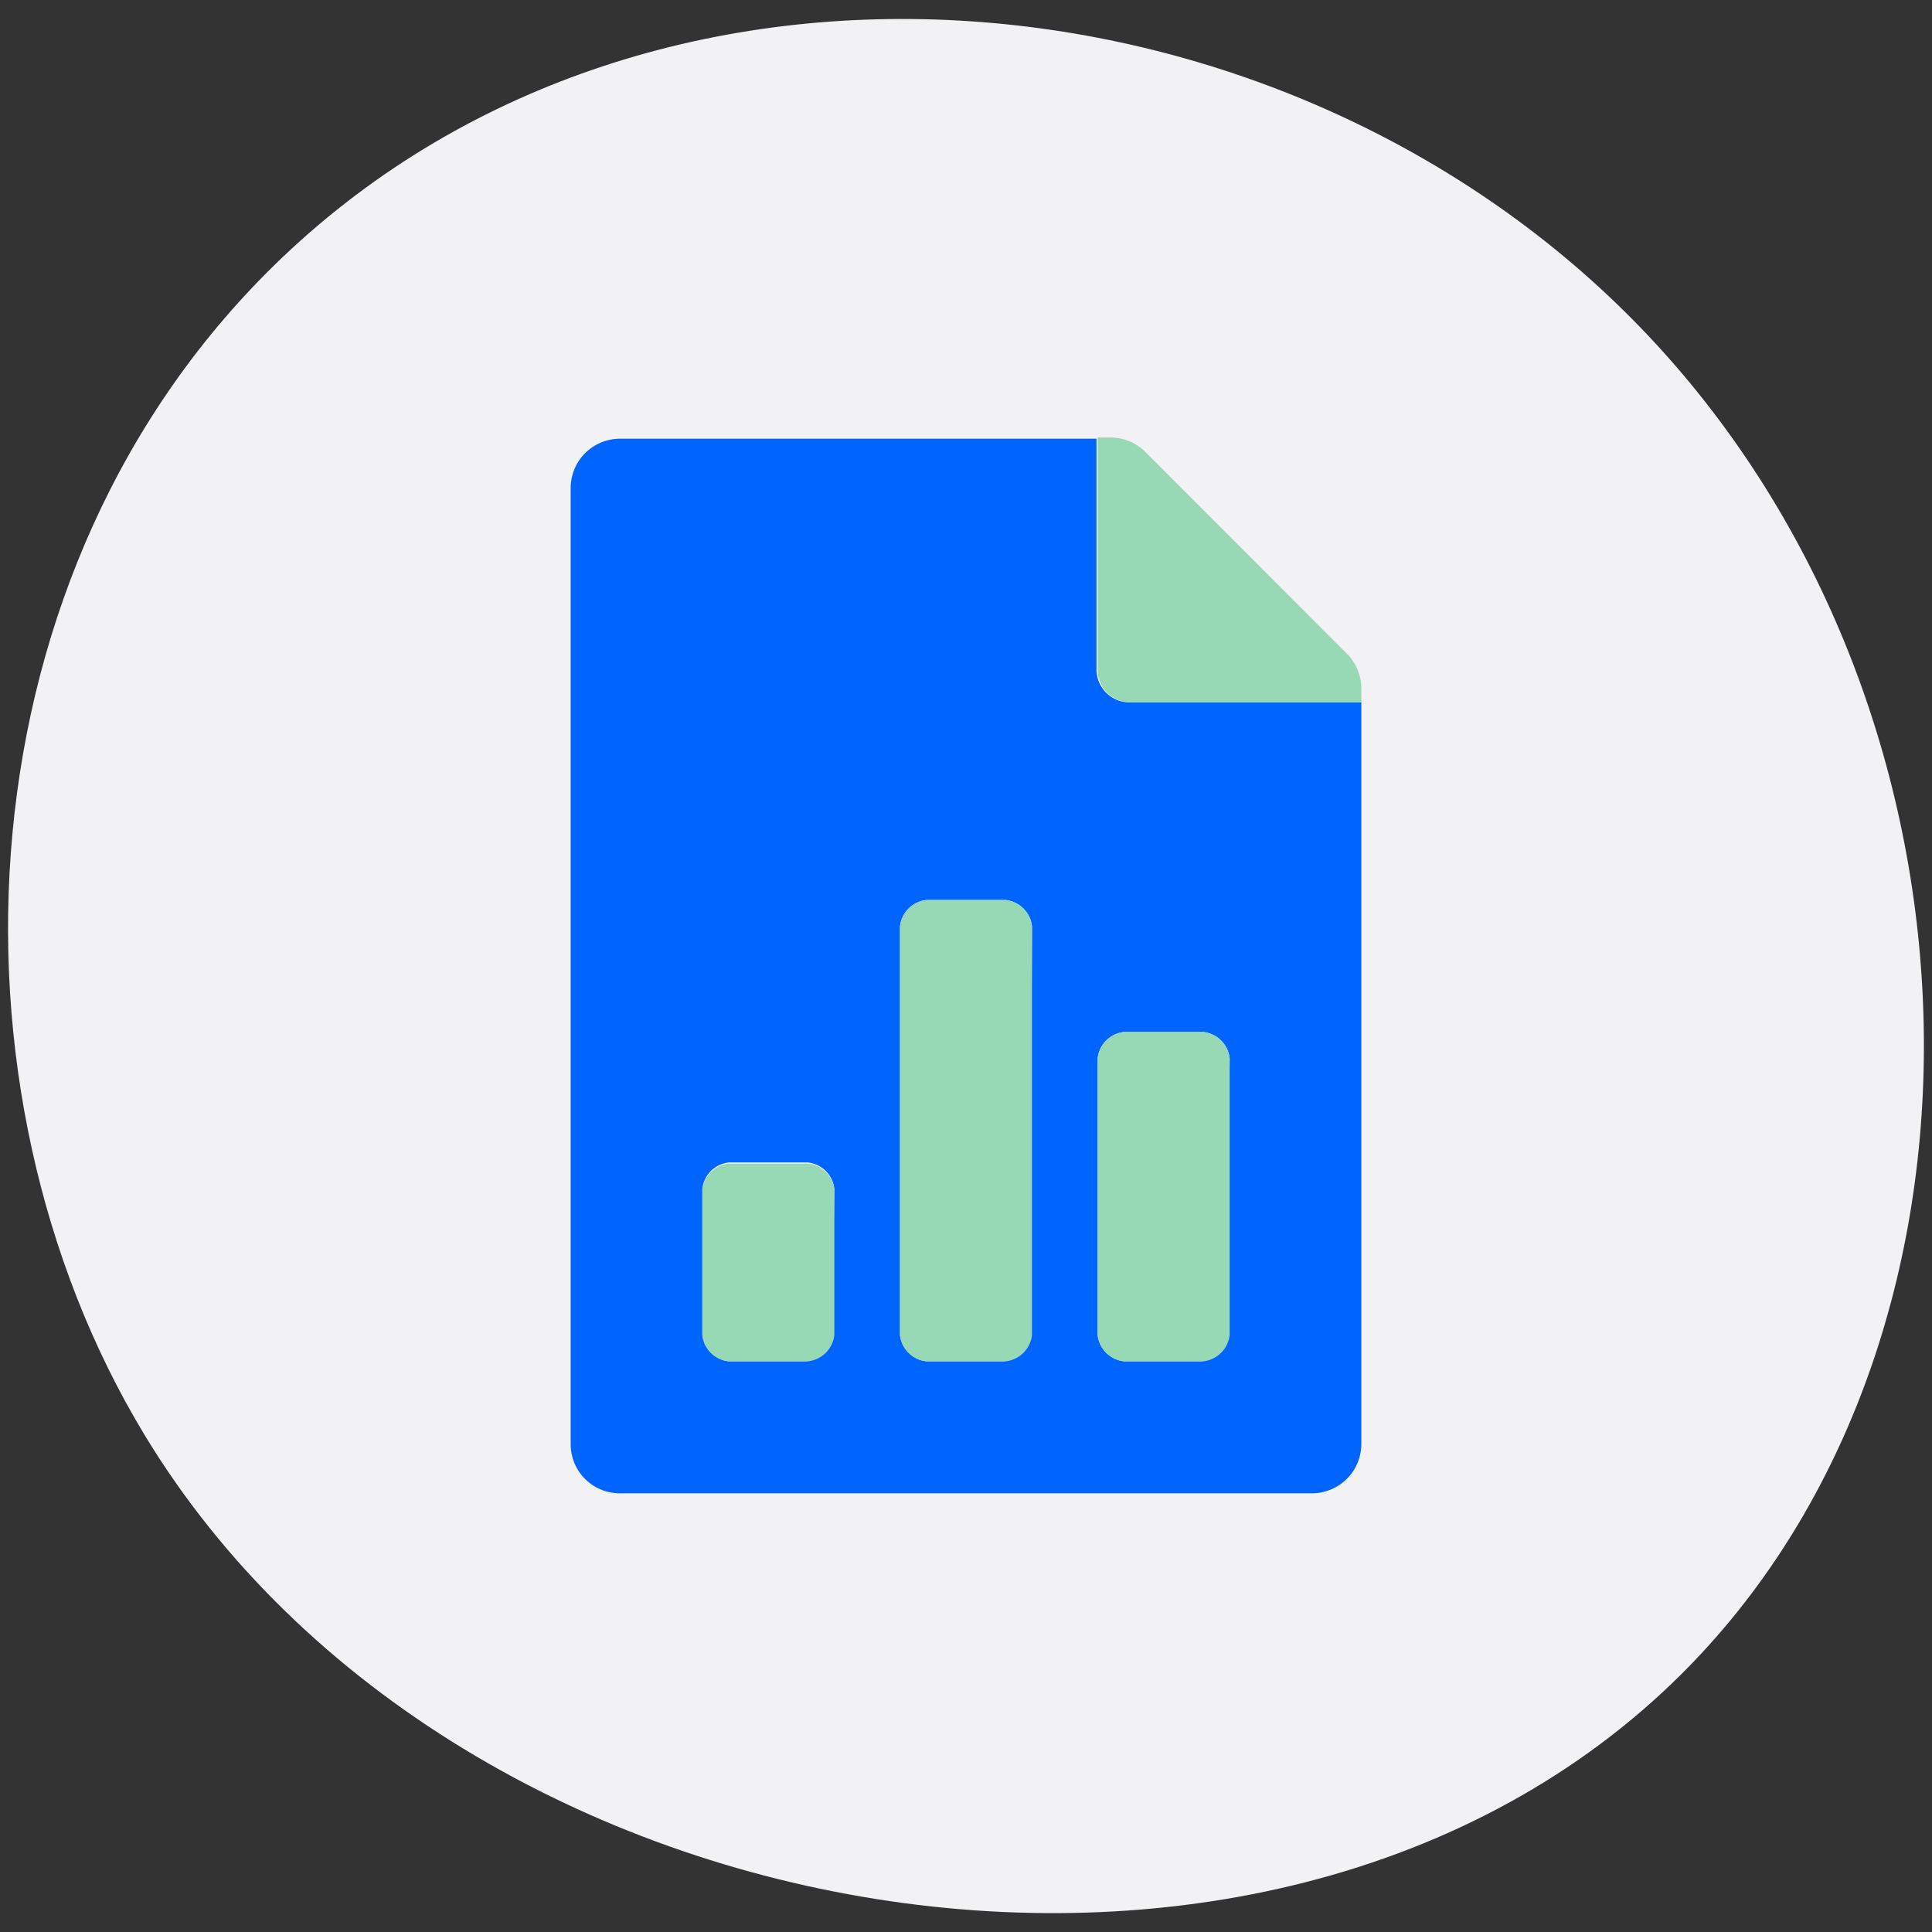
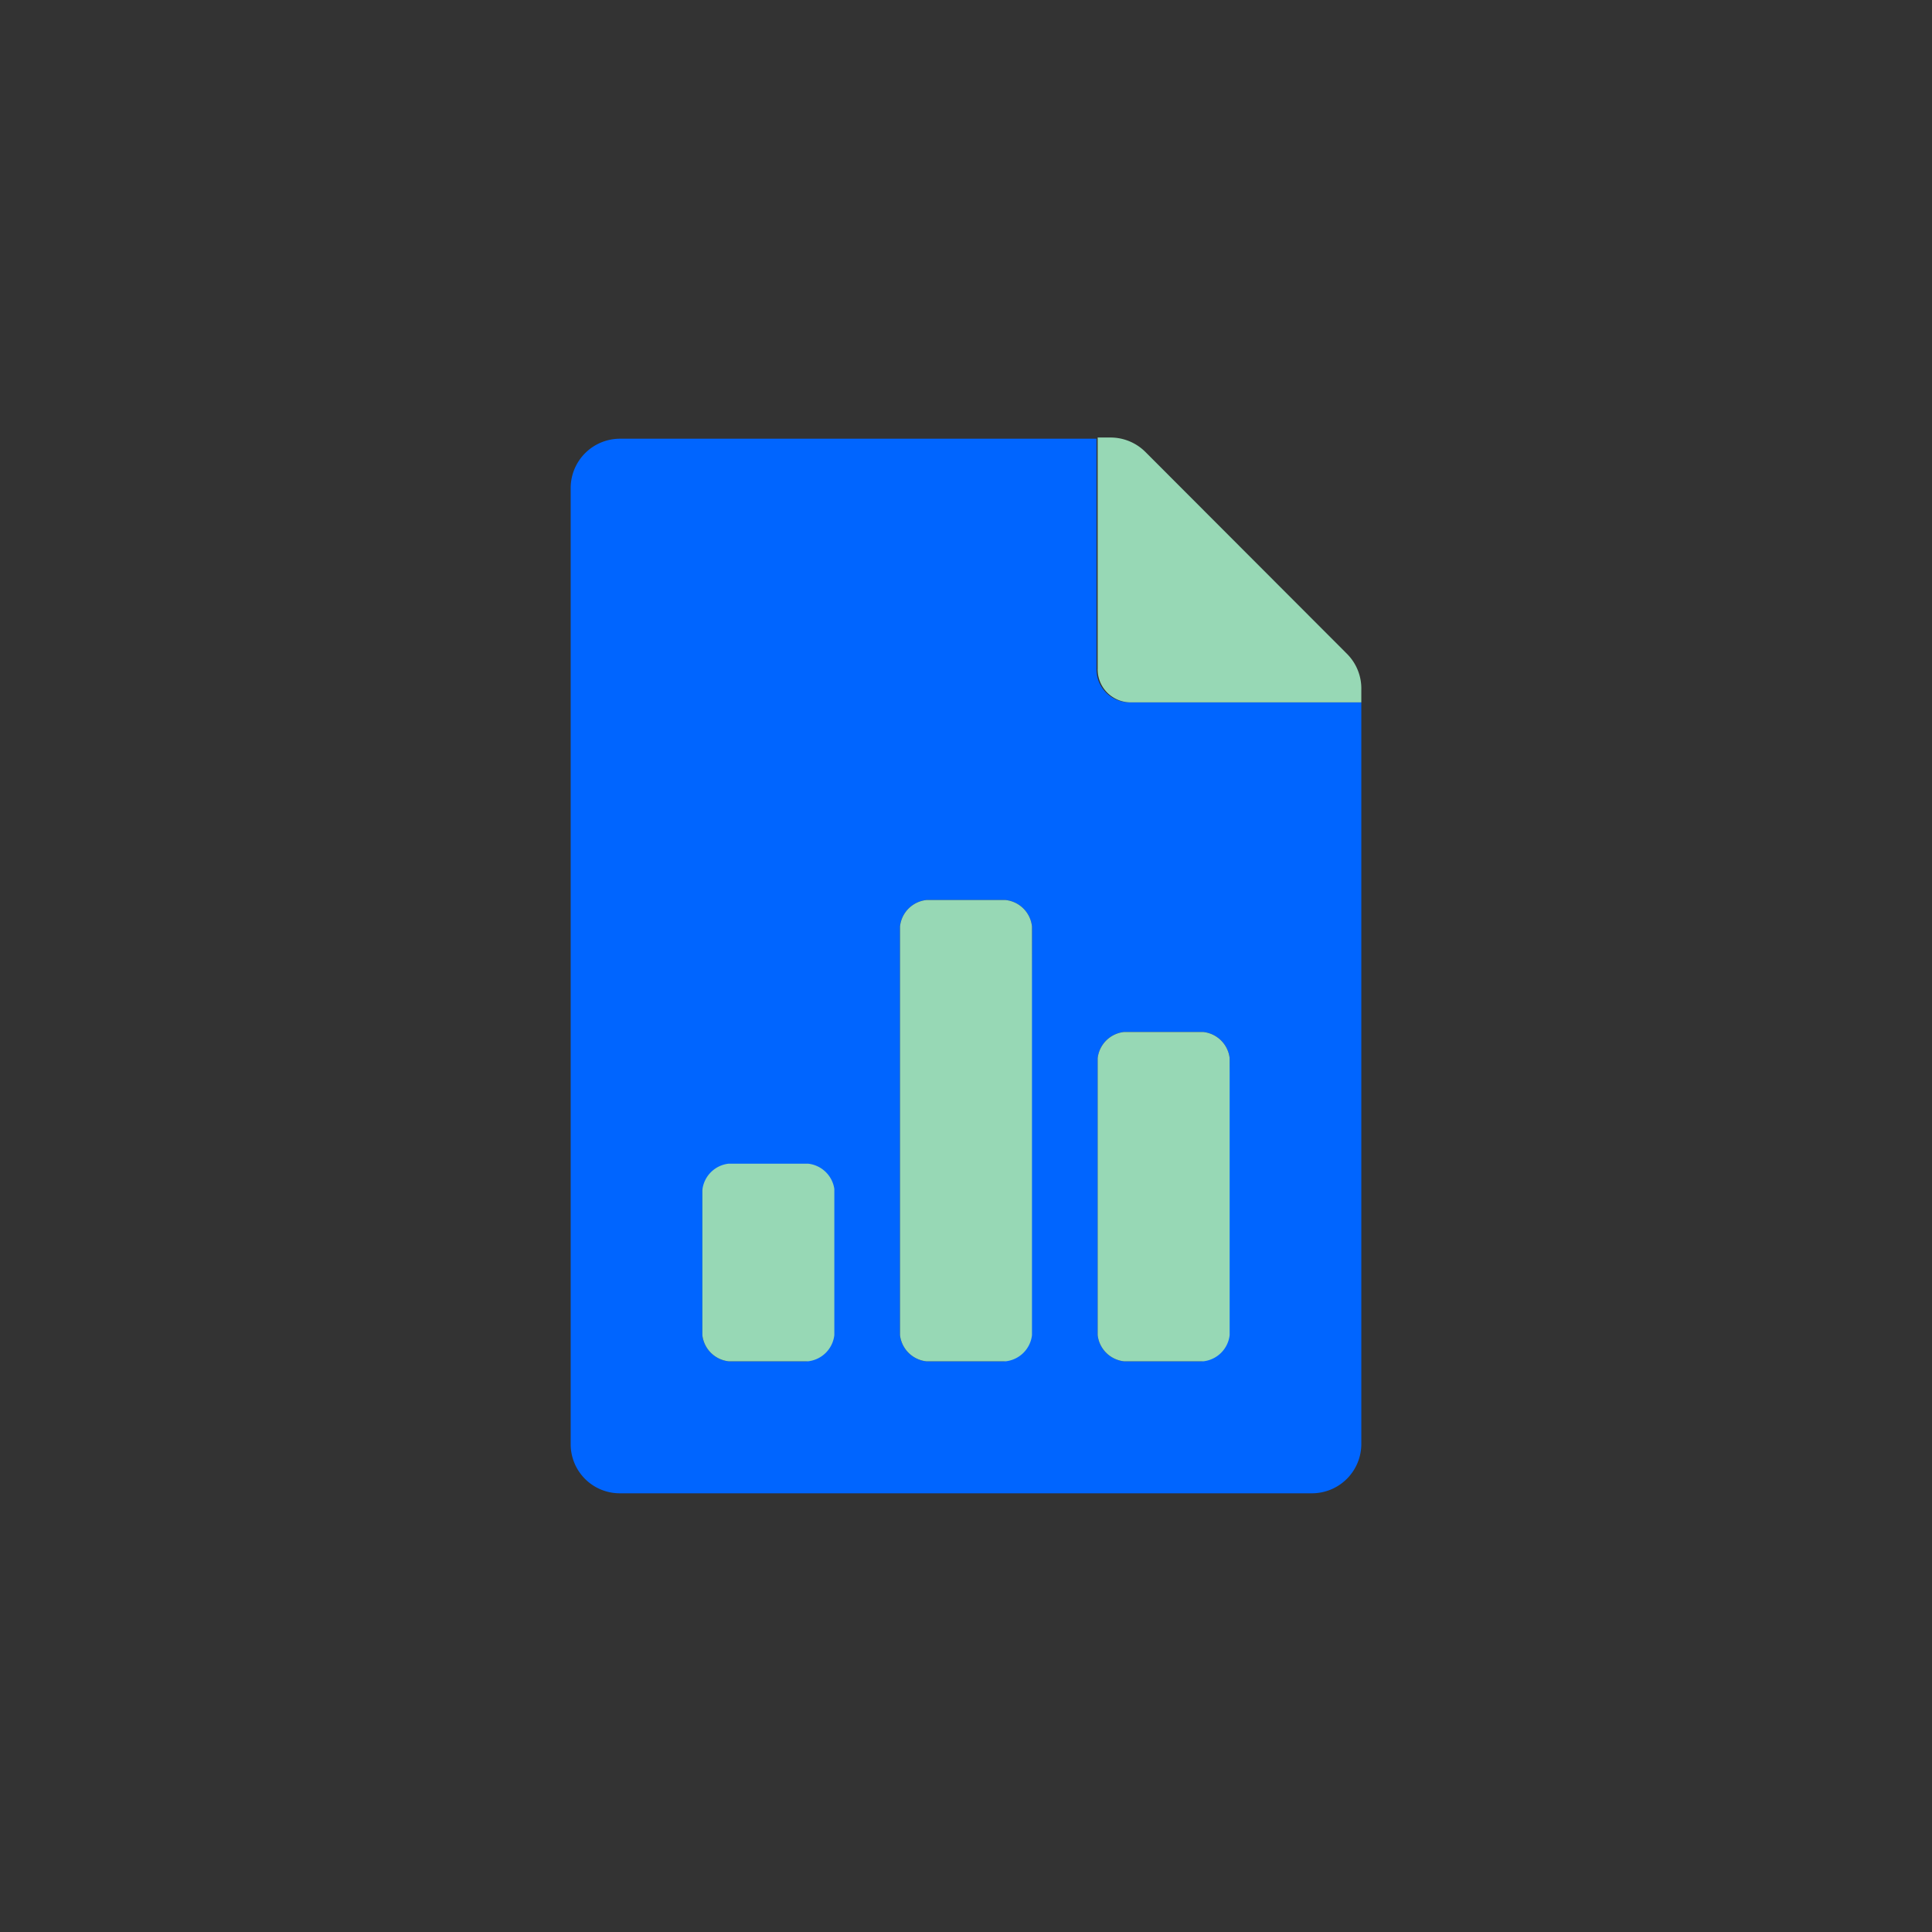
<svg xmlns="http://www.w3.org/2000/svg" id="Layer_1" data-name="Layer 1" viewBox="0 0 65 65">
  <rect x="0" y="0" width="65" height="65" fill="#333333" stroke="none" />
  <defs>
    <style>.cls-1{fill:#f2f2f5;}.cls-1,.cls-2{isolation:isolate;}.cls-2{fill:#0065ff;}.cls-3{fill:#97d8b5;}</style>
  </defs>
  <title>Reports</title>
-   <path class="cls-1" d="M9.5,8.66c-11,10.48-11.67,28-4.64,39.61C15.43,65.74,43.7,70.19,57.24,55.63c10.64-11.44,9.91-32.18-2-44.56S22.12-3.36,9.5,8.66Z" />
-   <path class="cls-2" d="M38,23.63a1.11,1.11,0,0,1-1.11-1.11V14.76H20.86a1.66,1.66,0,0,0-1.66,1.66h0V48.58a1.65,1.65,0,0,0,1.65,1.66H44.14a1.66,1.66,0,0,0,1.66-1.66h0V23.63Zm-10,21.29a1,1,0,0,1-.89.88H24.52a1,1,0,0,1-.89-.88V40a1,1,0,0,1,.89-.89h2.66a1,1,0,0,1,.89.89Zm6.65,0a1,1,0,0,1-.89.88H31.17a1,1,0,0,1-.89-.88V31.17a1,1,0,0,1,.89-.89h2.66a1,1,0,0,1,.89.89Zm6.65,0a1,1,0,0,1-.89.88H37.82a1,1,0,0,1-.89-.88V35.6a1,1,0,0,1,.89-.88h2.66a1,1,0,0,1,.89.88Z" />
+   <path class="cls-2" d="M38,23.63a1.11,1.11,0,0,1-1.11-1.11V14.76H20.86a1.66,1.66,0,0,0-1.66,1.66h0V48.58a1.65,1.65,0,0,0,1.65,1.66H44.14a1.66,1.66,0,0,0,1.66-1.66h0V23.63Zm-10,21.29a1,1,0,0,1-.89.88H24.52a1,1,0,0,1-.89-.88V40h2.66a1,1,0,0,1,.89.89Zm6.65,0a1,1,0,0,1-.89.88H31.17a1,1,0,0,1-.89-.88V31.17a1,1,0,0,1,.89-.89h2.66a1,1,0,0,1,.89.89Zm6.65,0a1,1,0,0,1-.89.88H37.82a1,1,0,0,1-.89-.88V35.6a1,1,0,0,1,.89-.88h2.66a1,1,0,0,1,.89.88Z" />
  <path class="cls-3" d="M45.32,22l-6.78-6.79a1.66,1.66,0,0,0-1.18-.49h-.43v7.76A1.11,1.11,0,0,0,38,23.63H45.8v-.42A1.65,1.65,0,0,0,45.32,22ZM27.18,39.15H24.52a1,1,0,0,0-.89.89v4.88a1,1,0,0,0,.89.88h2.66a1,1,0,0,0,.89-.88V40A1,1,0,0,0,27.18,39.15Zm6.65-8.87H31.17a1,1,0,0,0-.89.89V44.92a1,1,0,0,0,.89.88h2.66a1,1,0,0,0,.89-.88V31.17a1,1,0,0,0-.89-.89Zm6.65,4.44H37.82a1,1,0,0,0-.89.88v9.32a1,1,0,0,0,.89.88h2.66a1,1,0,0,0,.89-.88V35.6A1,1,0,0,0,40.48,34.72Z" />
</svg>